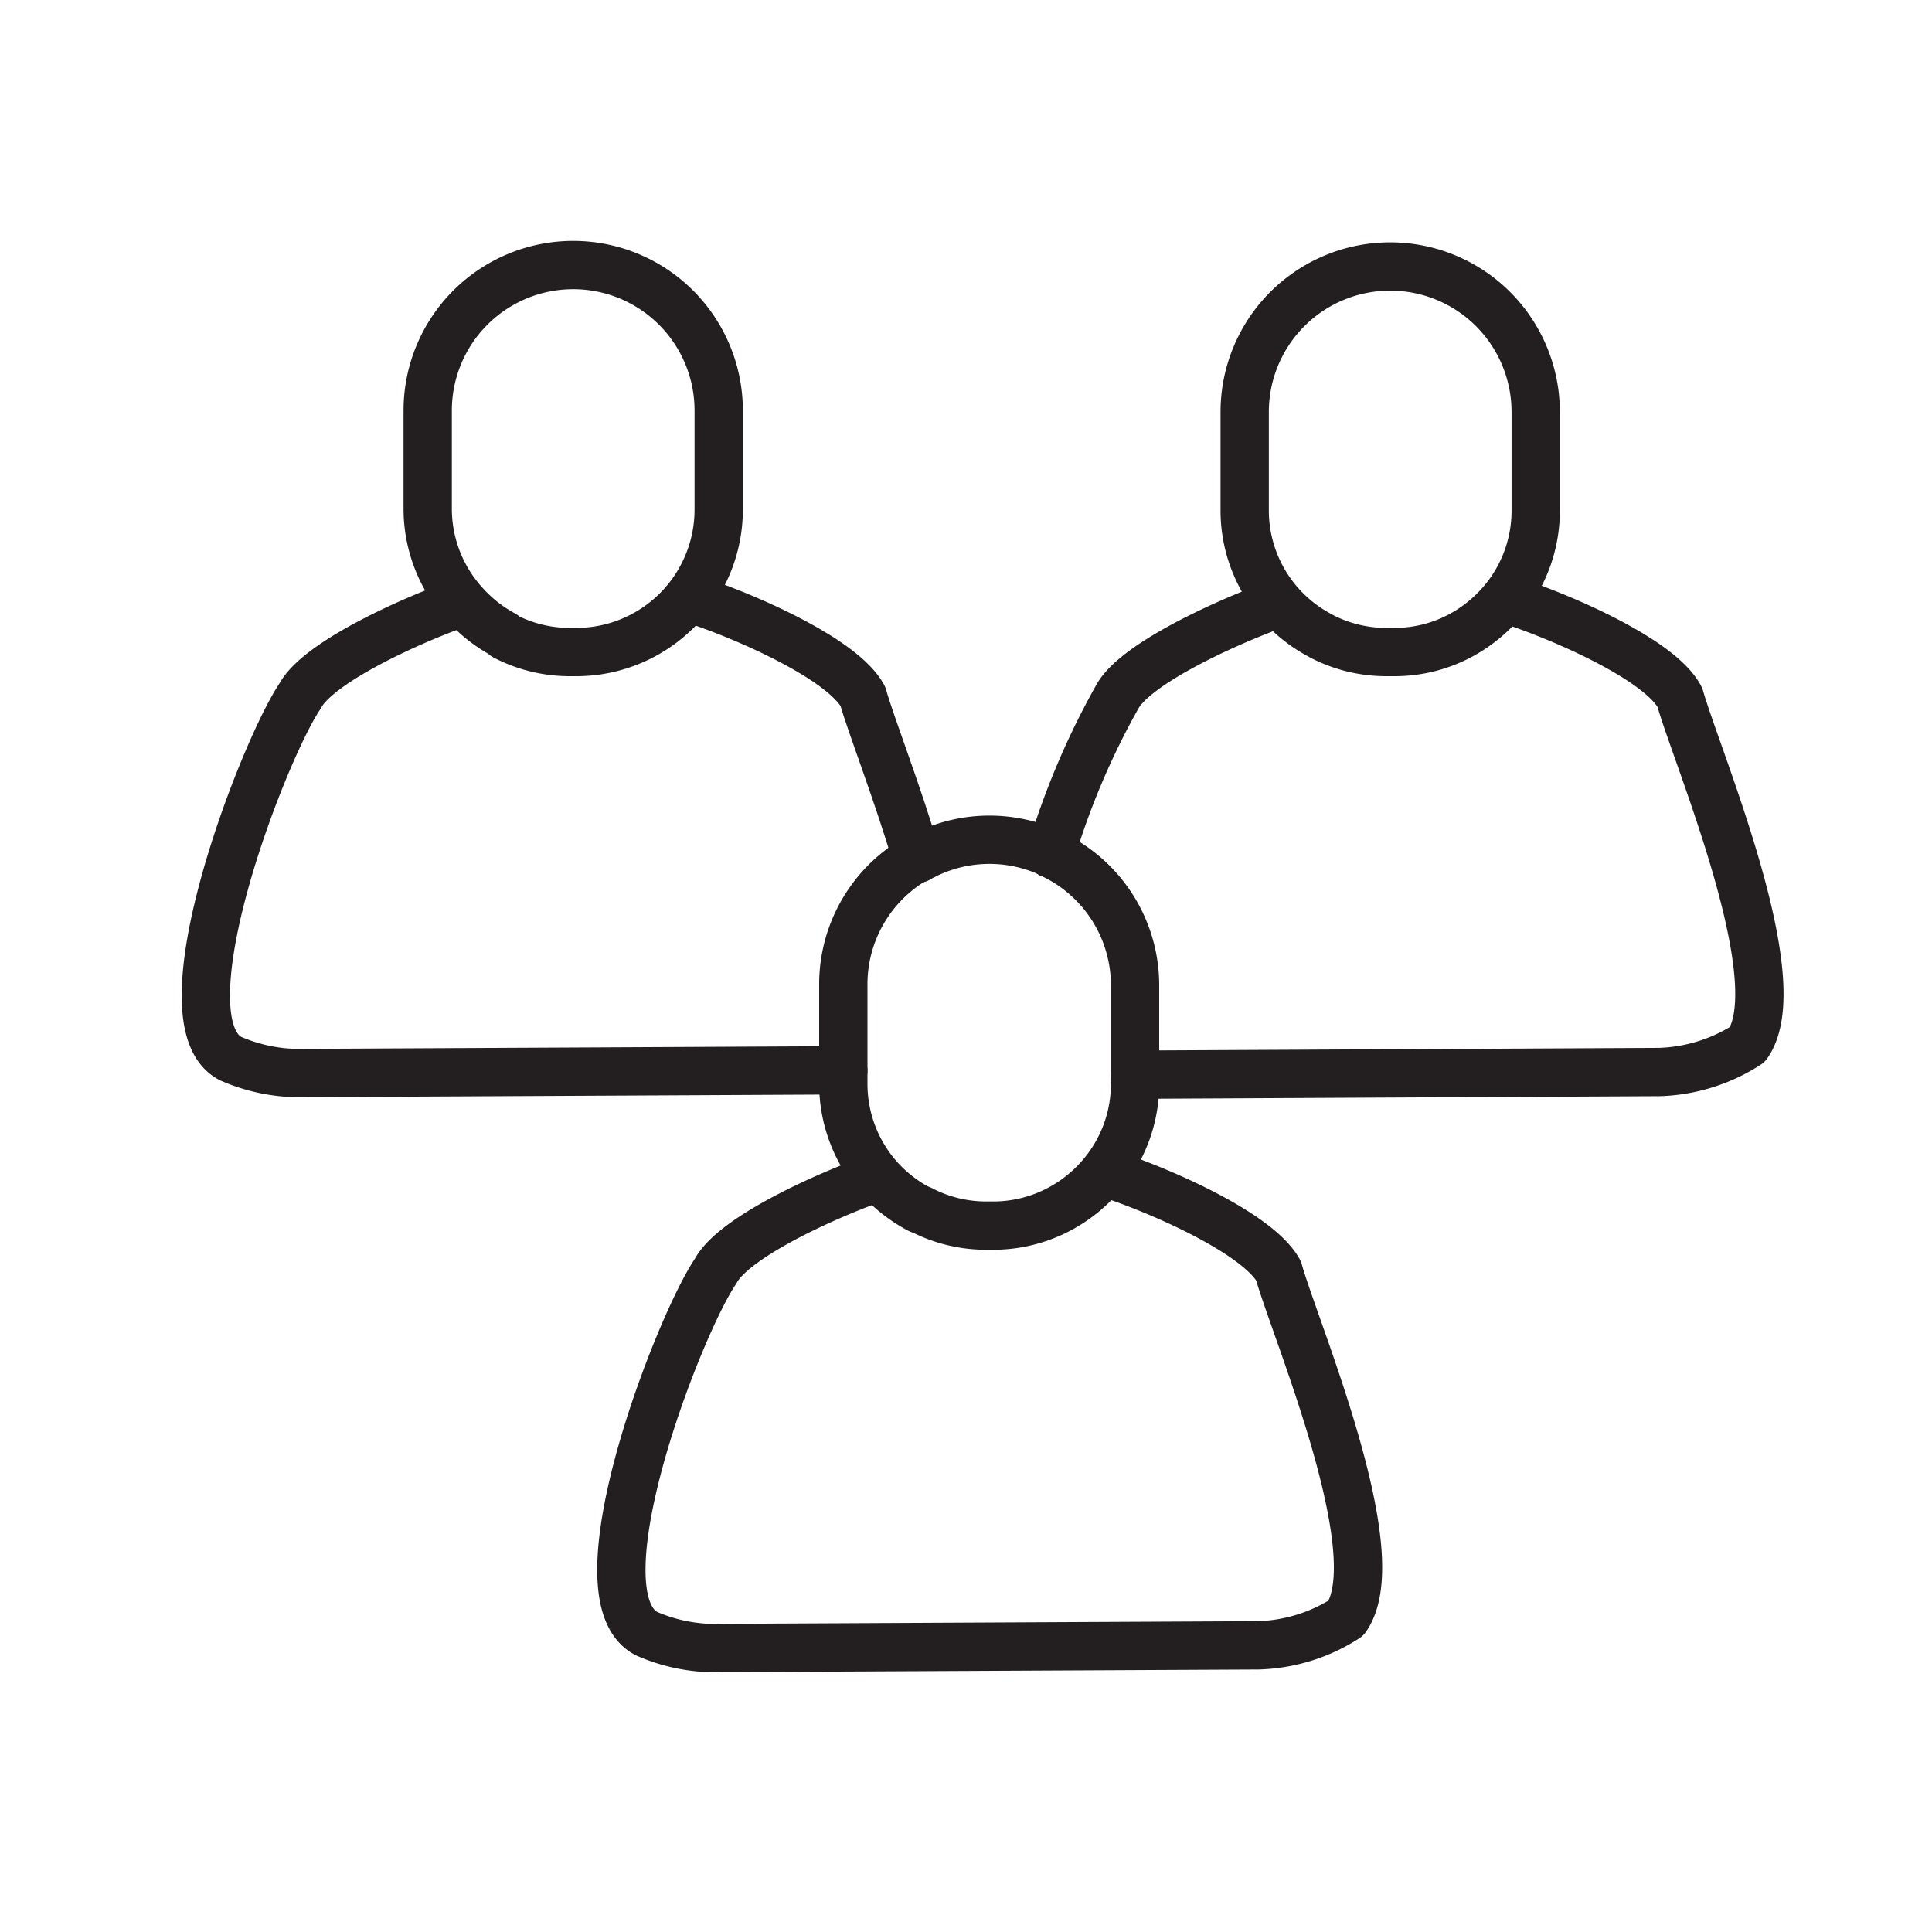
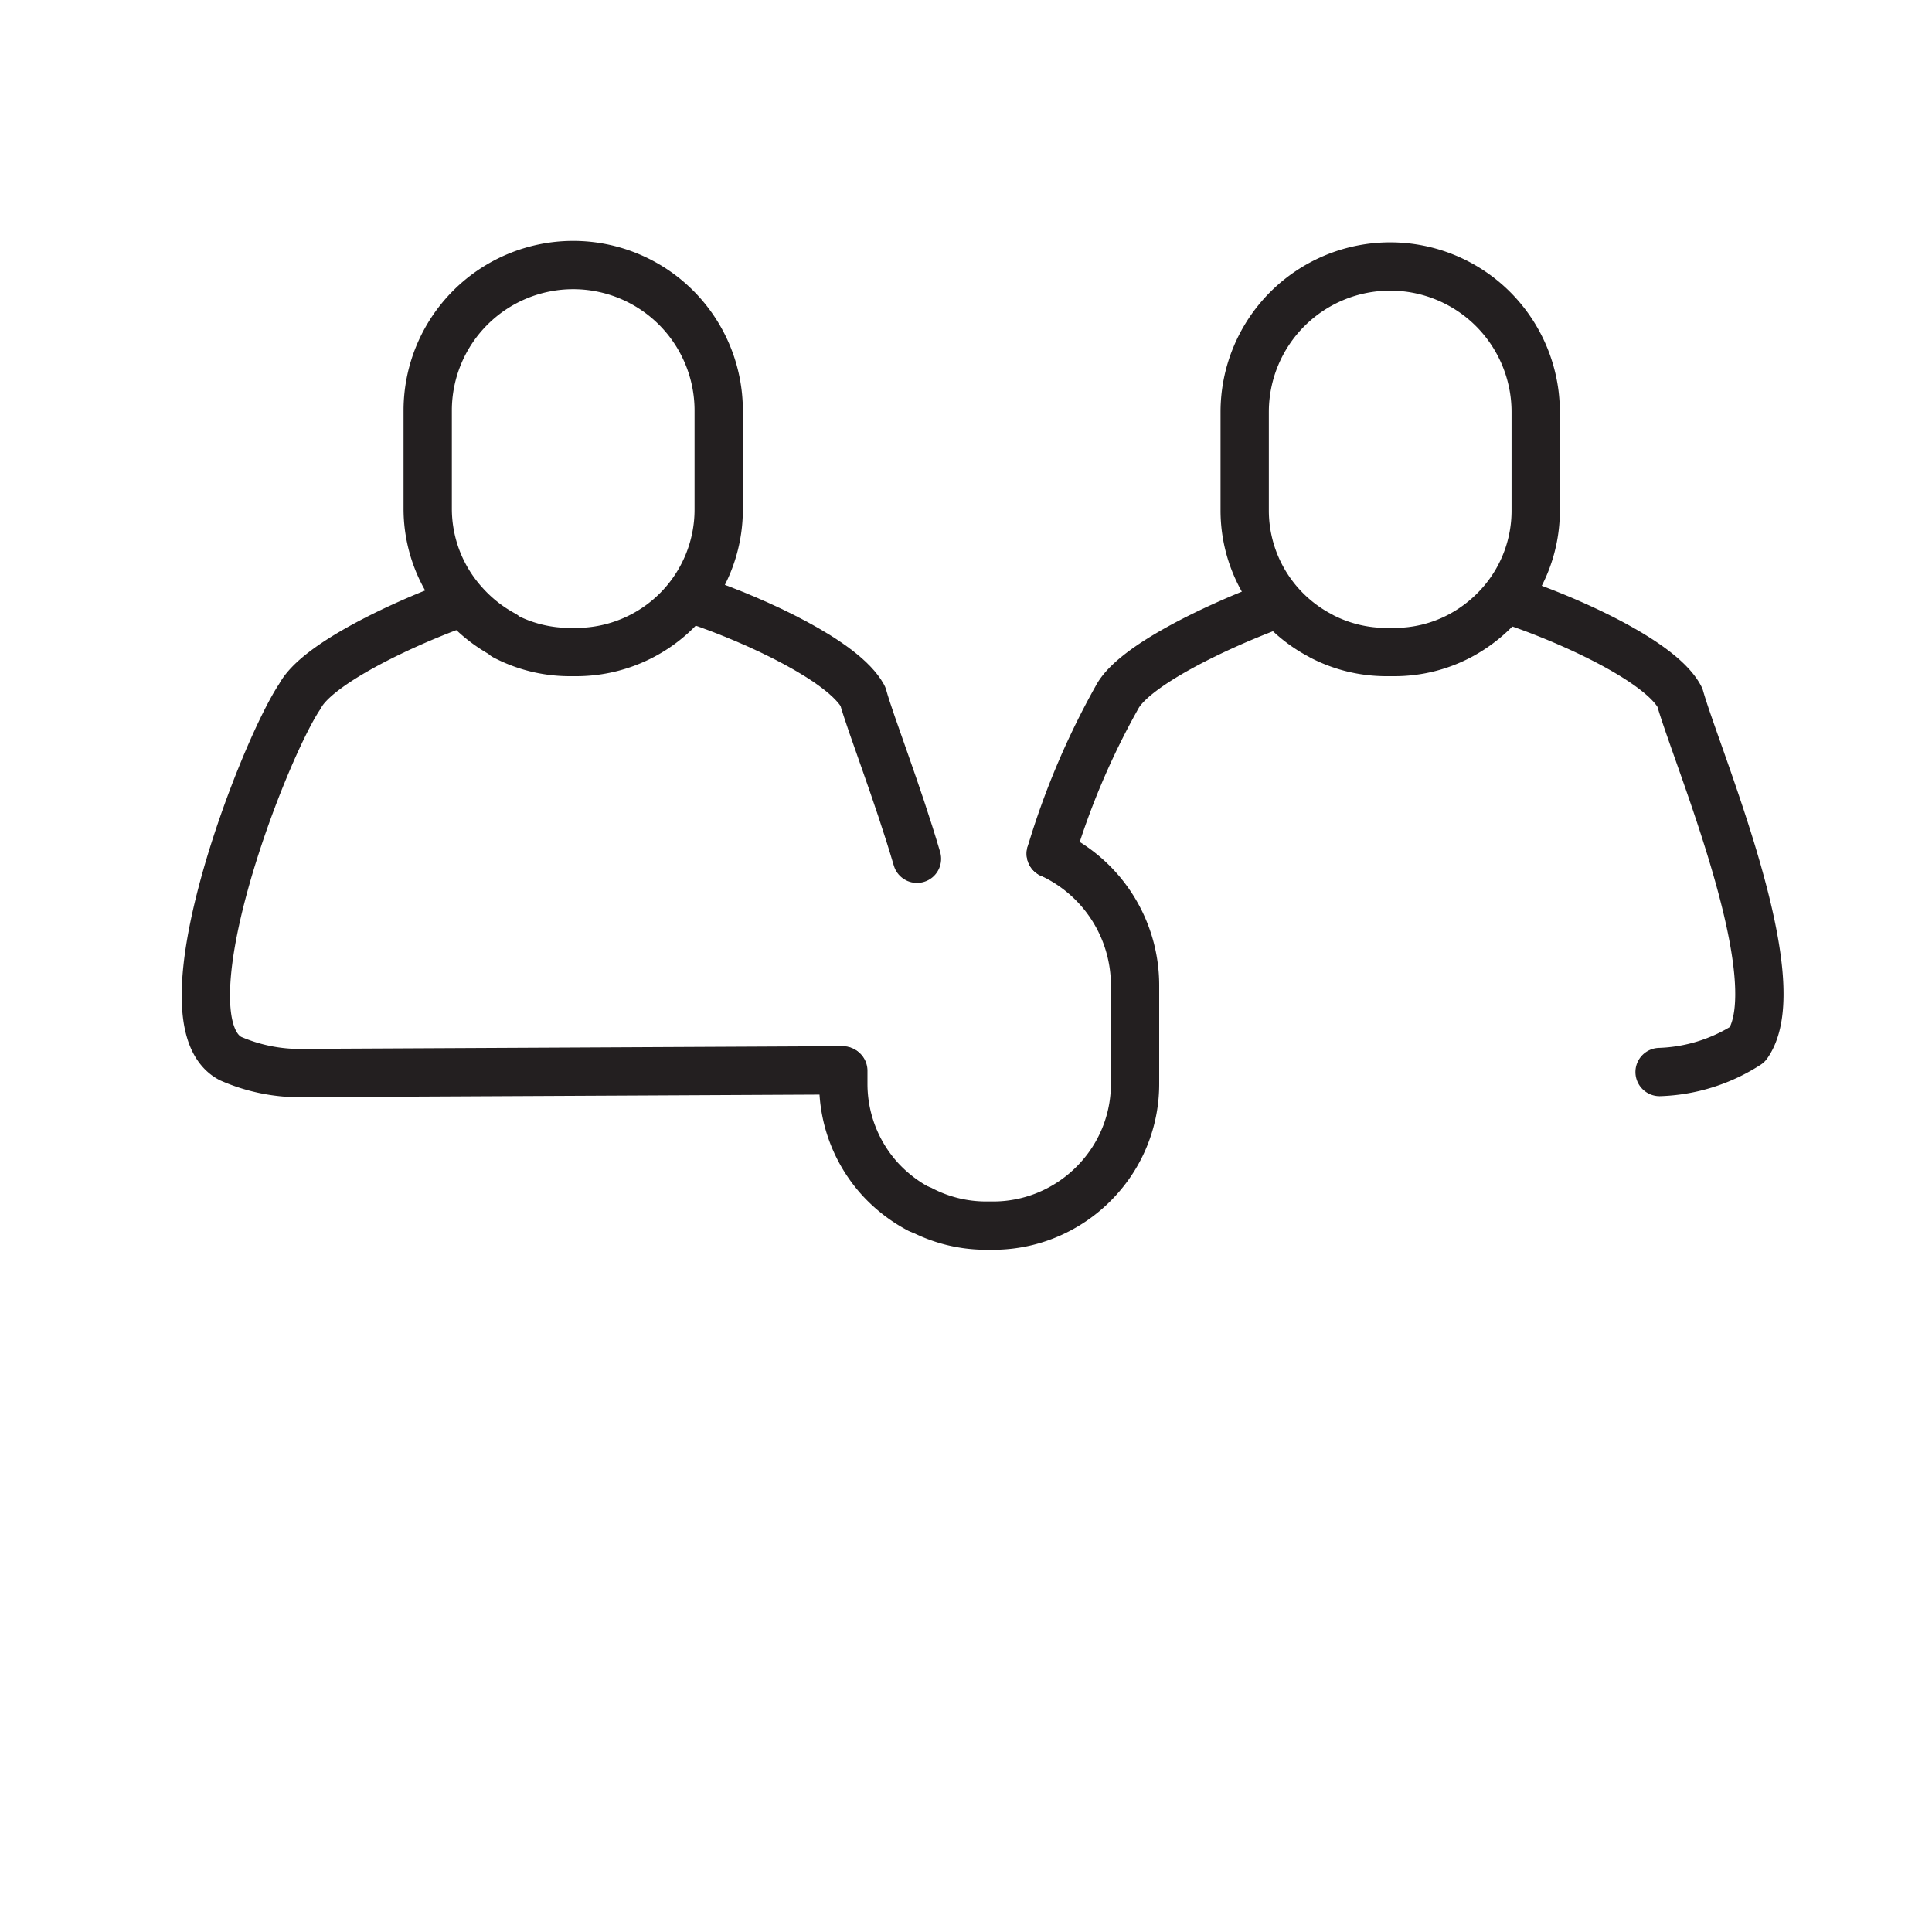
<svg xmlns="http://www.w3.org/2000/svg" id="Layer_1" data-name="Layer 1" viewBox="0 0 80 80">
  <defs>
    <style>.cls-1{fill:none;stroke:#231f20;stroke-linecap:round;stroke-linejoin:round;stroke-width:2px;}</style>
  </defs>
  <path class="cls-1" d="M18.72,25.09c-2.16.8-5.61,2.42-6.3,3.74-1.51,2.23-5.85,13.43-2.88,15a7.18,7.18,0,0,0,3.15.6l22.2-.11h0" />
  <path class="cls-1" d="M28.93,24.89c2.4.82,6,2.48,6.8,3.94.33,1.19,1.41,3.91,2.24,6.73" />
  <path class="cls-1" d="M20.85,26.28A6,6,0,0,1,19.23,25a5.86,5.86,0,0,1-1.52-3.94V17a6,6,0,1,1,12.05,0v4.08A5.9,5.9,0,0,1,23.89,27h-.33a5.82,5.82,0,0,1-2.66-.66" />
  <path class="cls-1" d="M43.51,35.35a31.83,31.83,0,0,1,2.74-6.47c.69-1.32,4.15-2.94,6.3-3.75" />
-   <path class="cls-1" d="M62.76,24.93c2.4.82,6.05,2.49,6.8,3.95.7,2.48,4.66,11.72,2.8,14.37a7.13,7.13,0,0,1-3.64,1.14L47,44.5" />
+   <path class="cls-1" d="M62.76,24.93c2.4.82,6.05,2.49,6.8,3.95.7,2.48,4.66,11.72,2.8,14.37a7.13,7.13,0,0,1-3.64,1.14" />
  <path class="cls-1" d="M54.68,26.32a5.85,5.85,0,0,1-3.14-5.18V17.06a6,6,0,1,1,12.05,0v4.08a5.82,5.82,0,0,1-1.37,3.76,6,6,0,0,1-1.77,1.43,5.79,5.79,0,0,1-2.72.67H57.4a5.82,5.82,0,0,1-2.67-.65" />
-   <path class="cls-1" d="M46.14,48.68c2.4.82,6,2.49,6.8,3.94.7,2.49,4.66,11.72,2.8,14.38a7.07,7.07,0,0,1-3.64,1.13l-22.2.11a7.1,7.1,0,0,1-3.14-.6c-3-1.59,1.36-12.79,2.87-15,.69-1.32,4.14-2.94,6.3-3.74" />
-   <path class="cls-1" d="M34.92,44.34V40.8a6,6,0,0,1,3-5.24" />
  <path class="cls-1" d="M43.51,35.35A6,6,0,0,1,47,40.8v3.7" />
  <path class="cls-1" d="M47,44.5v.38a5.82,5.82,0,0,1-1.38,3.77,5.89,5.89,0,0,1-1.76,1.42,5.83,5.83,0,0,1-2.72.68h-.34a5.82,5.82,0,0,1-2.66-.66" />
-   <path class="cls-1" d="M38,35.56a6,6,0,0,1,5.54-.21" />
  <path class="cls-1" d="M34.92,44.34v.54a5.86,5.86,0,0,0,1.52,3.94,6,6,0,0,0,1.62,1.25" />
</svg>